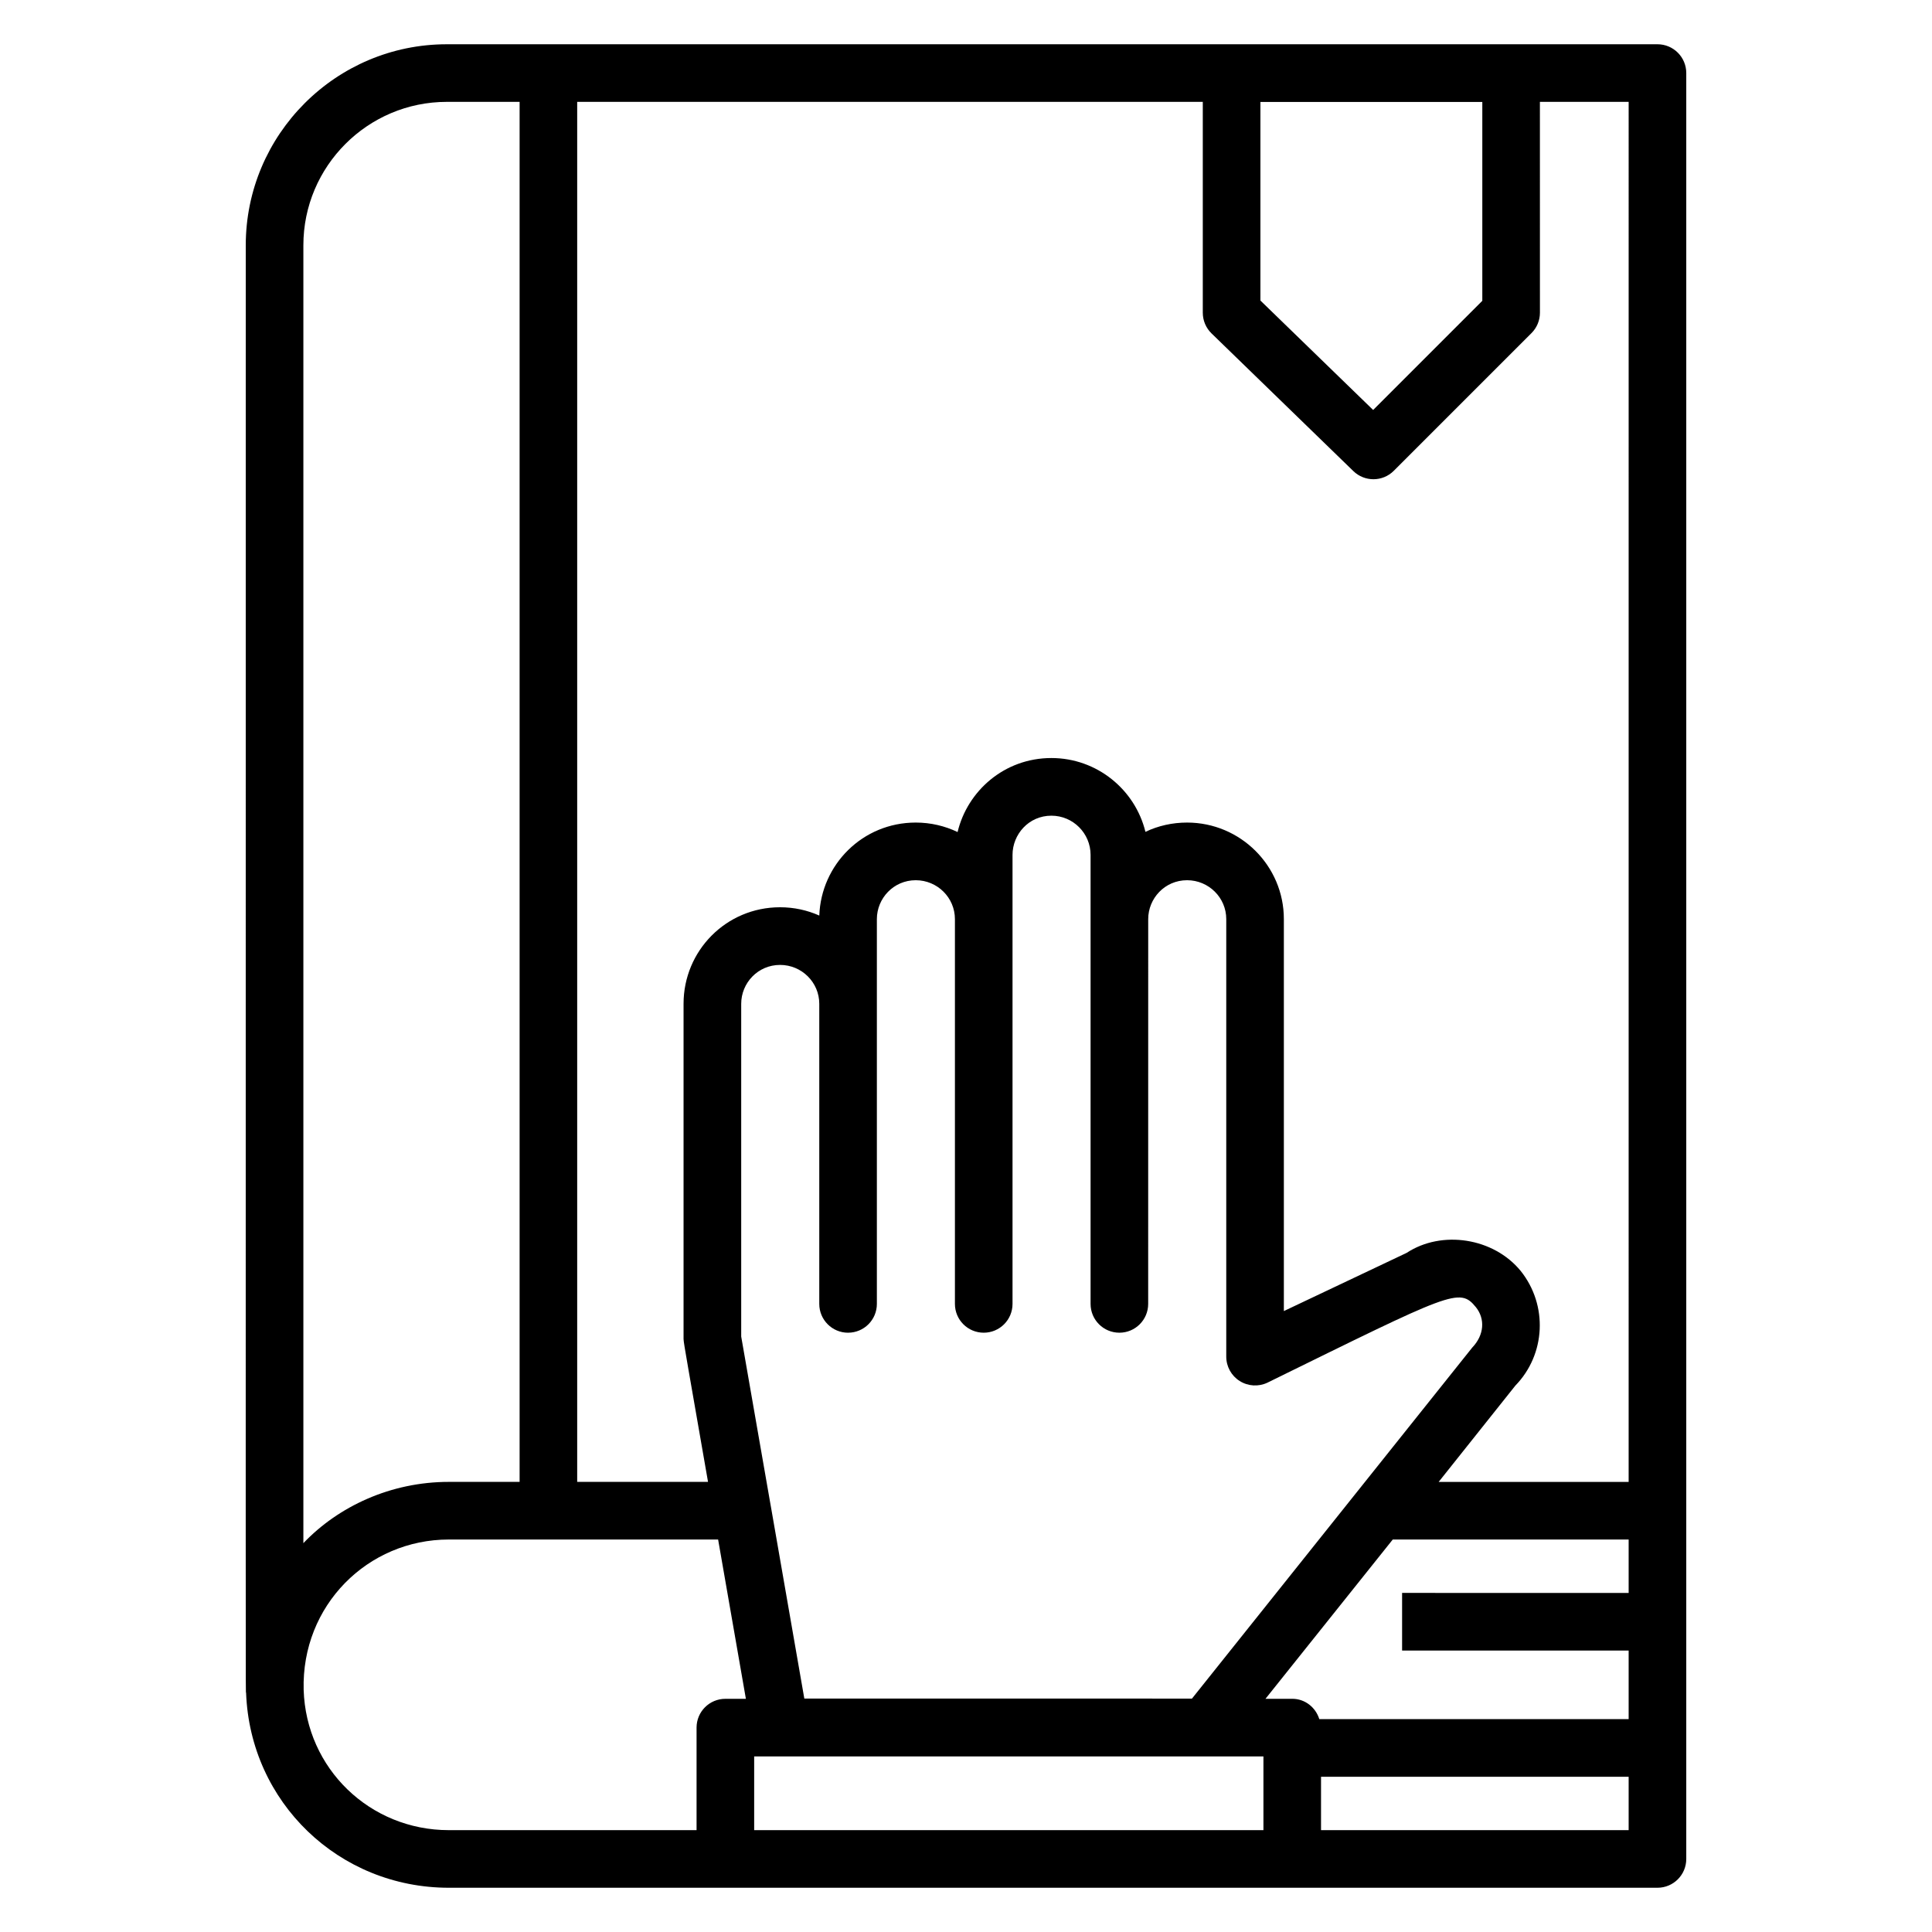
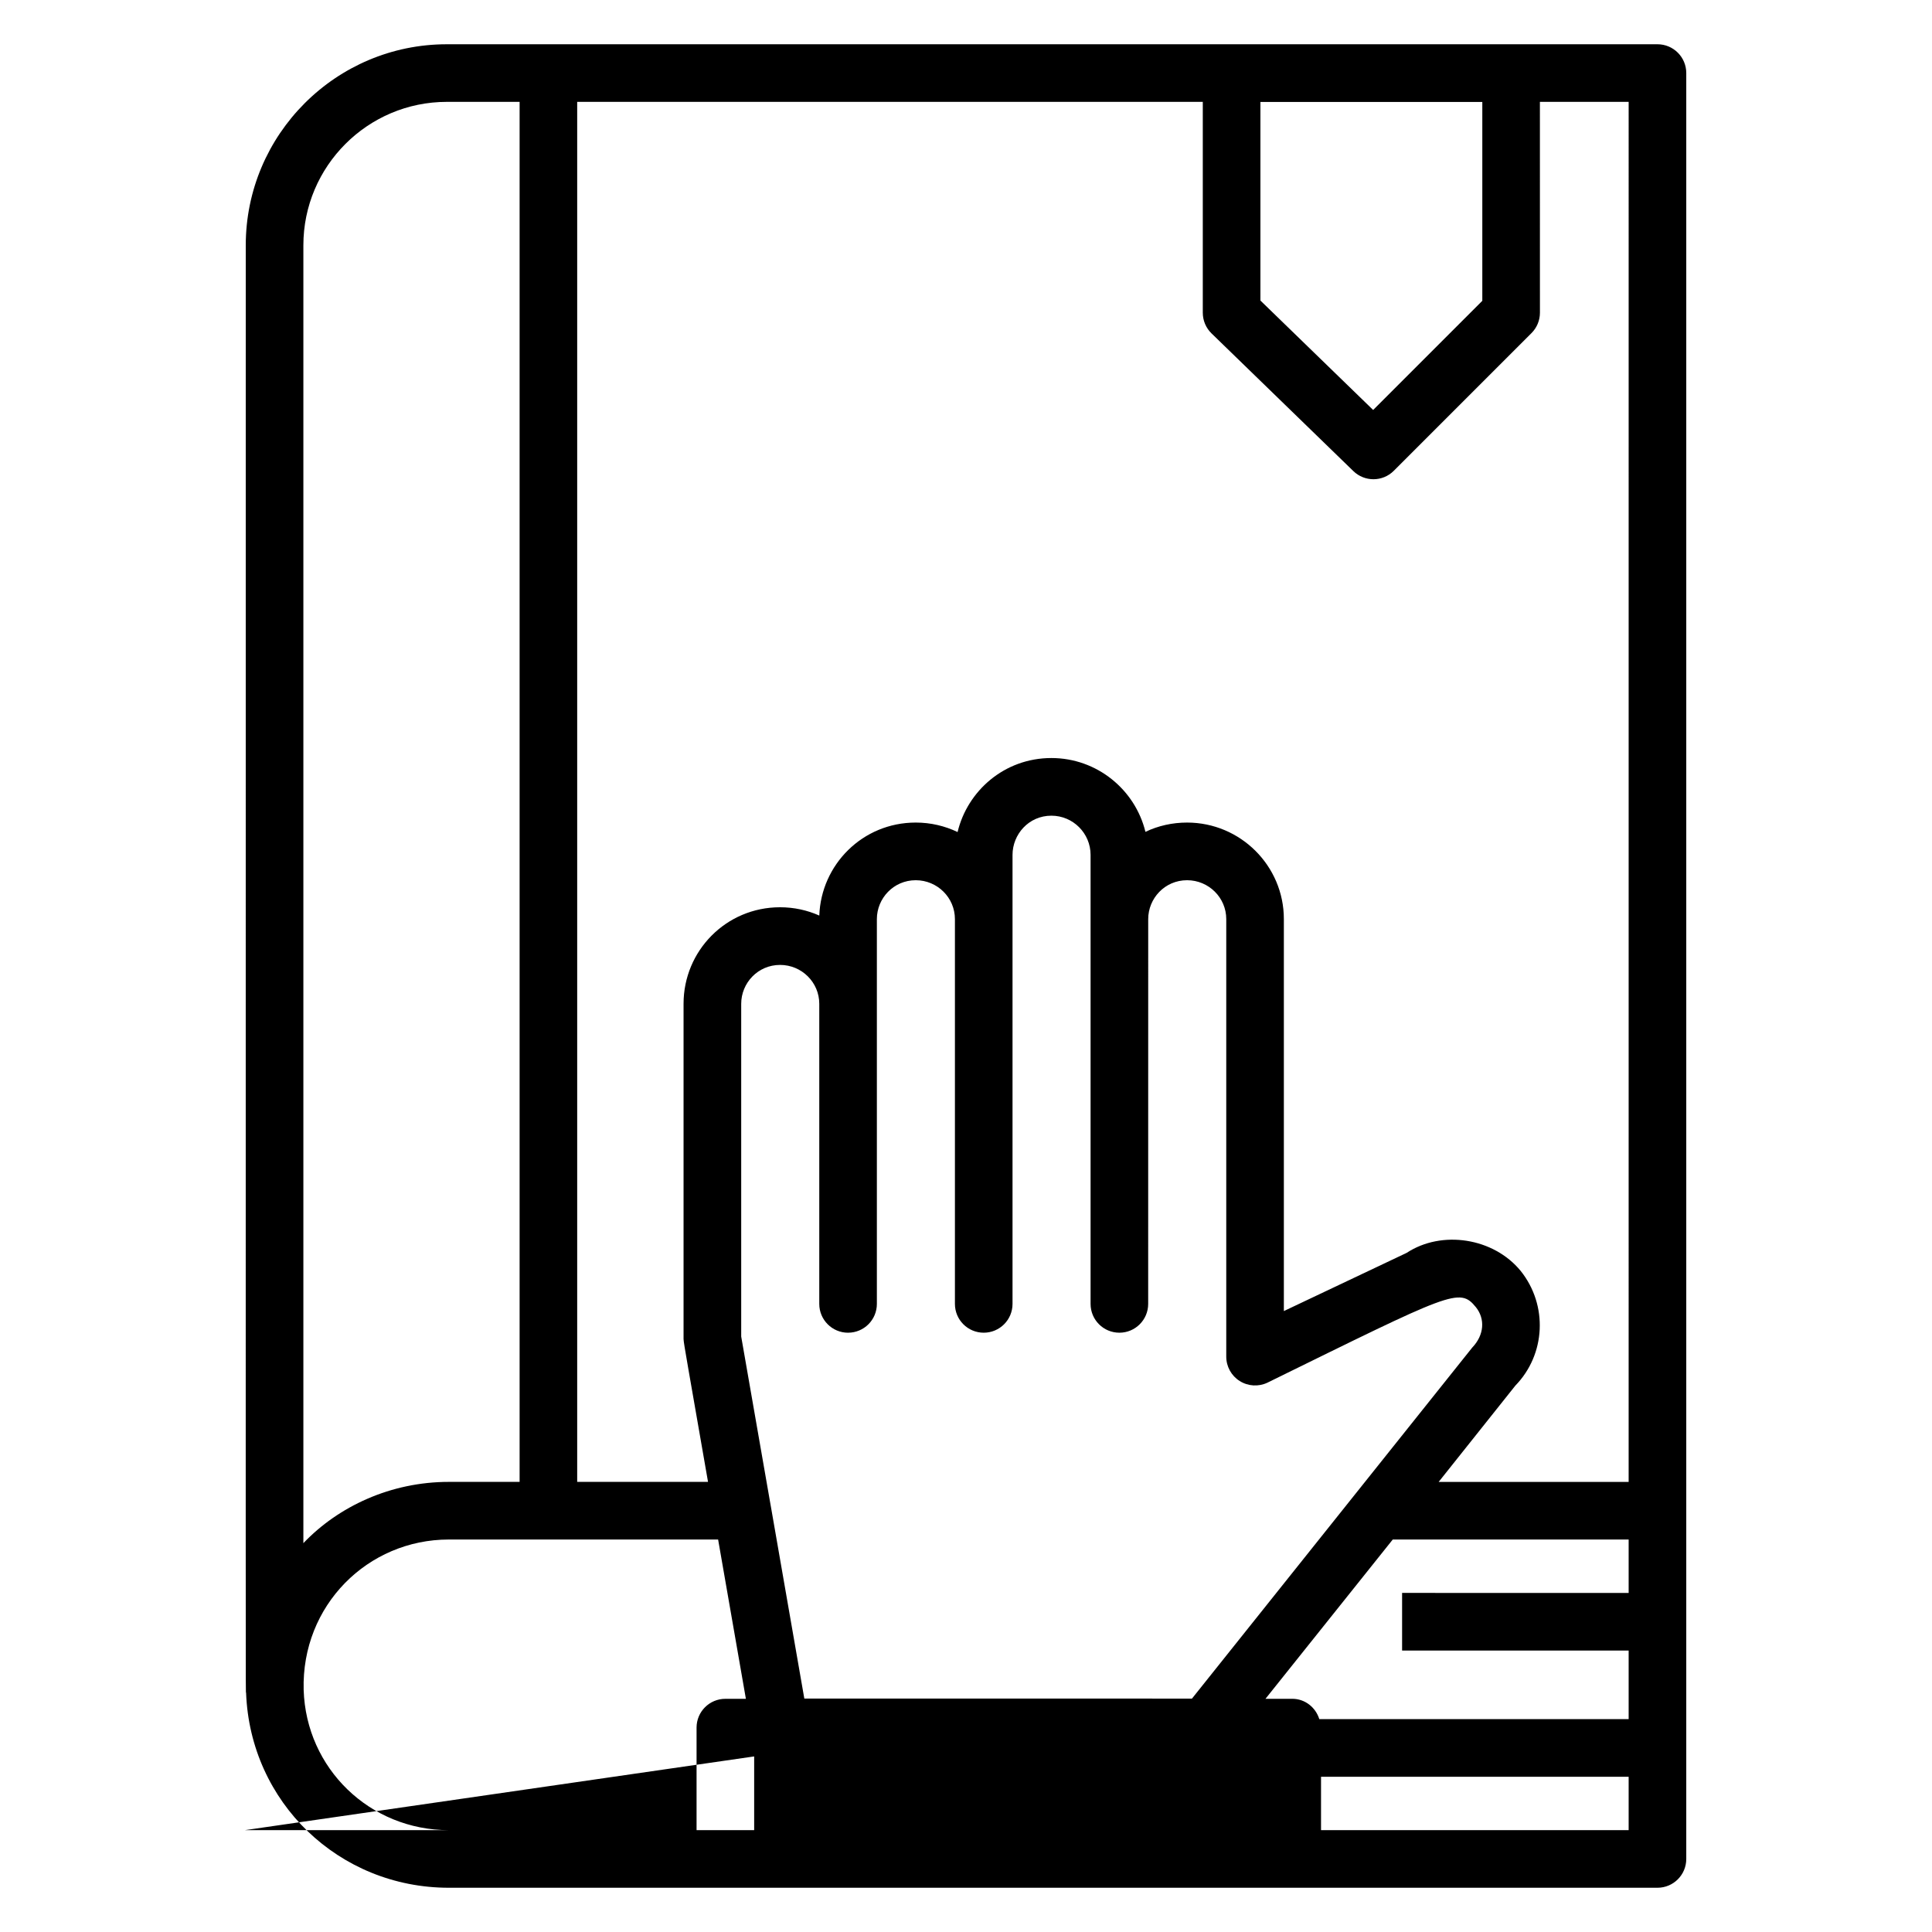
<svg xmlns="http://www.w3.org/2000/svg" fill="#000000" width="800px" height="800px" version="1.1" viewBox="144 144 512 512">
-   <path d="m583.24 155.73h-320.83c-29.379 0-53.281 23.906-53.281 53.285 0.016 405.54-0.07 382.11 0.09 383.63 1.078 28.98 24.605 51.629 53.727 51.629h320.3c4.215 0 7.633-3.414 7.633-7.633v-473.28c0-4.219-3.418-7.633-7.637-7.633zm-7.633 380.99h-50.344l20.32-25.516c8.039-8.258 8.68-21.289 1.434-30.371-7.231-8.855-20.965-10.906-30.242-4.809l-32.539 15.422v-103.89c0-14.098-11.508-25.57-25.648-25.57-3.914 0-7.676 0.855-11.035 2.461-2.738-11.211-12.875-19.562-24.922-19.562-12.504 0-22.27 8.762-24.859 19.613-3.363-1.609-7.121-2.512-11.094-2.512-14.109 0-25.082 11.18-25.555 24.645-3.18-1.418-6.699-2.199-10.398-2.199-14.32 0-25.574 11.559-25.574 25.57v88.852c0 1.047 1.301 7.949 6.484 37.863h-34.672v-365.72h165.79v55.879c0 2.066 0.836 4.039 2.316 5.481l37.586 36.488c1.484 1.438 3.402 2.156 5.32 2.156 1.953 0 3.91-0.746 5.398-2.238l36.488-36.488c1.43-1.43 2.238-3.371 2.238-5.398l-0.008-55.879h23.52zm-206.86-39.539c4.215 0 7.633-3.414 7.633-7.633v-101.98c0-5.492 4.418-10.301 10.301-10.301 5.727 0 10.383 4.621 10.383 10.301v101.98c0 4.219 3.418 7.633 7.633 7.633 4.215 0 7.633-3.414 7.633-7.633v-119c0-5.387 4.25-10.383 10.301-10.383 5.727 0 10.383 4.66 10.383 10.383v119c0 4.219 3.418 7.633 7.633 7.633 4.215 0 7.633-3.414 7.633-7.633l0.008-101.98c0-5.449 4.367-10.301 10.305-10.301 5.727 0 10.379 4.621 10.379 10.301v115.96c0 2.617 1.344 5.055 3.551 6.449 2.219 1.402 4.996 1.566 7.352 0.449 48.895-24 50.898-25.363 55.266-19.992 2.449 3.062 2.238 7.328-0.992 10.699l-74.266 93.012-102.73-0.012-8.898-51.086c0-0.008-0.004-0.012-0.008-0.02l-7.82-44.828v-88.184c0-5.484 4.398-10.301 10.305-10.301 5.727 0 10.383 4.621 10.383 10.301v79.539c0.004 4.219 3.422 7.633 7.637 7.633zm168.08-326.16v52.695l-28.93 28.93-29.875-29v-52.625zm-312.43 381.94v-343.95c0-20.961 17.055-38.016 38.016-38.016h19.289v365.72h-18.754c-15.43-0.004-29.293 6.523-38.551 16.238zm104.2 48.875v27.172h-65.648c-20.934 0-37.836-16.332-38.477-37.184-0.605-22.363 16.977-39.836 38.477-39.836h71.359l7.359 42.215h-5.438c-4.215 0-7.633 3.414-7.633 7.633zm15.266 7.633h134.96v19.539h-134.96zm135.5-15.266 33.734-42.215h62.512v14.156l-60.039-0.004v15.266h60.039v18.184h-81.977c-0.969-3.102-3.762-5.391-7.18-5.391zm14.723 34.805v-14.148h81.523v14.148z" />
+   <path d="m583.24 155.73h-320.83c-29.379 0-53.281 23.906-53.281 53.285 0.016 405.54-0.07 382.11 0.09 383.63 1.078 28.98 24.605 51.629 53.727 51.629h320.3c4.215 0 7.633-3.414 7.633-7.633v-473.28c0-4.219-3.418-7.633-7.637-7.633zm-7.633 380.99h-50.344l20.32-25.516c8.039-8.258 8.68-21.289 1.434-30.371-7.231-8.855-20.965-10.906-30.242-4.809l-32.539 15.422v-103.89c0-14.098-11.508-25.57-25.648-25.57-3.914 0-7.676 0.855-11.035 2.461-2.738-11.211-12.875-19.562-24.922-19.562-12.504 0-22.27 8.762-24.859 19.613-3.363-1.609-7.121-2.512-11.094-2.512-14.109 0-25.082 11.18-25.555 24.645-3.18-1.418-6.699-2.199-10.398-2.199-14.32 0-25.574 11.559-25.574 25.57v88.852c0 1.047 1.301 7.949 6.484 37.863h-34.672v-365.72h165.79v55.879c0 2.066 0.836 4.039 2.316 5.481l37.586 36.488c1.484 1.438 3.402 2.156 5.32 2.156 1.953 0 3.91-0.746 5.398-2.238l36.488-36.488c1.43-1.43 2.238-3.371 2.238-5.398l-0.008-55.879h23.52zm-206.86-39.539c4.215 0 7.633-3.414 7.633-7.633v-101.98c0-5.492 4.418-10.301 10.301-10.301 5.727 0 10.383 4.621 10.383 10.301v101.98c0 4.219 3.418 7.633 7.633 7.633 4.215 0 7.633-3.414 7.633-7.633v-119c0-5.387 4.25-10.383 10.301-10.383 5.727 0 10.383 4.66 10.383 10.383v119c0 4.219 3.418 7.633 7.633 7.633 4.215 0 7.633-3.414 7.633-7.633l0.008-101.98c0-5.449 4.367-10.301 10.305-10.301 5.727 0 10.379 4.621 10.379 10.301v115.96c0 2.617 1.344 5.055 3.551 6.449 2.219 1.402 4.996 1.566 7.352 0.449 48.895-24 50.898-25.363 55.266-19.992 2.449 3.062 2.238 7.328-0.992 10.699l-74.266 93.012-102.73-0.012-8.898-51.086c0-0.008-0.004-0.012-0.008-0.02l-7.82-44.828v-88.184c0-5.484 4.398-10.301 10.305-10.301 5.727 0 10.383 4.621 10.383 10.301v79.539c0.004 4.219 3.422 7.633 7.637 7.633zm168.08-326.16v52.695l-28.93 28.93-29.875-29v-52.625zm-312.43 381.94v-343.95c0-20.961 17.055-38.016 38.016-38.016h19.289v365.72h-18.754c-15.43-0.004-29.293 6.523-38.551 16.238zm104.2 48.875v27.172h-65.648c-20.934 0-37.836-16.332-38.477-37.184-0.605-22.363 16.977-39.836 38.477-39.836h71.359l7.359 42.215h-5.438c-4.215 0-7.633 3.414-7.633 7.633zm15.266 7.633v19.539h-134.96zm135.5-15.266 33.734-42.215h62.512v14.156l-60.039-0.004v15.266h60.039v18.184h-81.977c-0.969-3.102-3.762-5.391-7.18-5.391zm14.723 34.805v-14.148h81.523v14.148z" />
</svg>